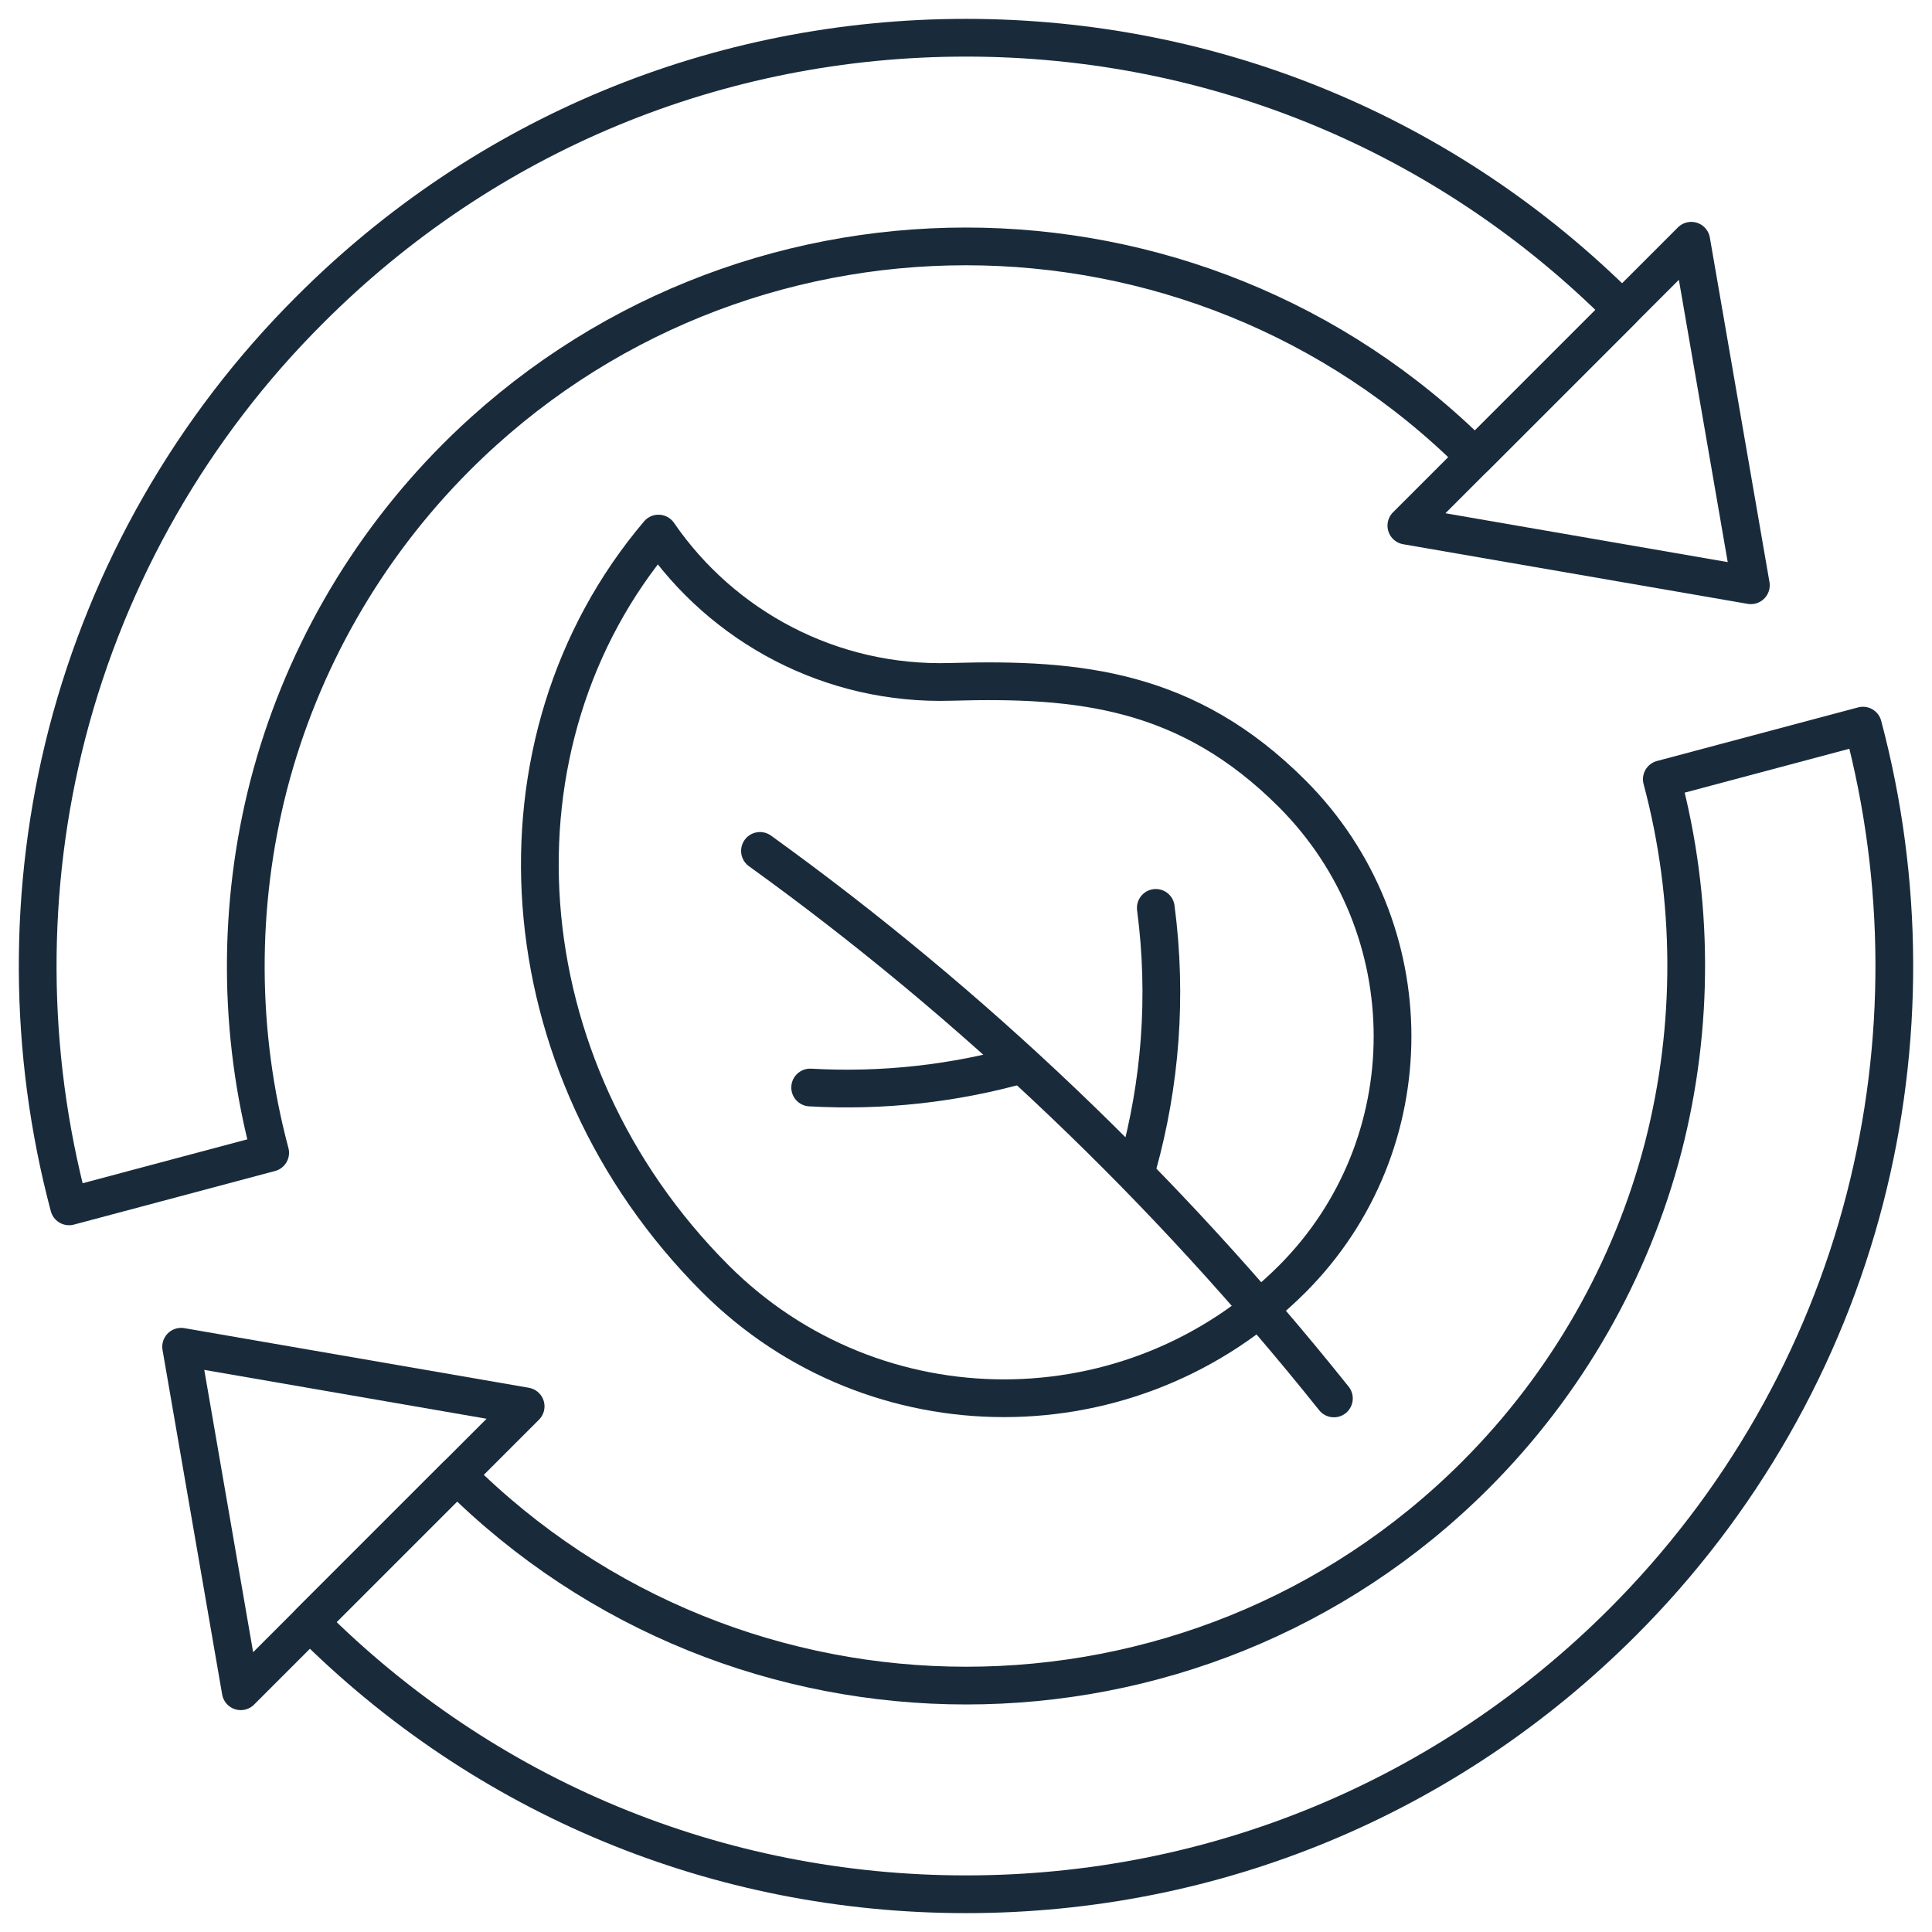
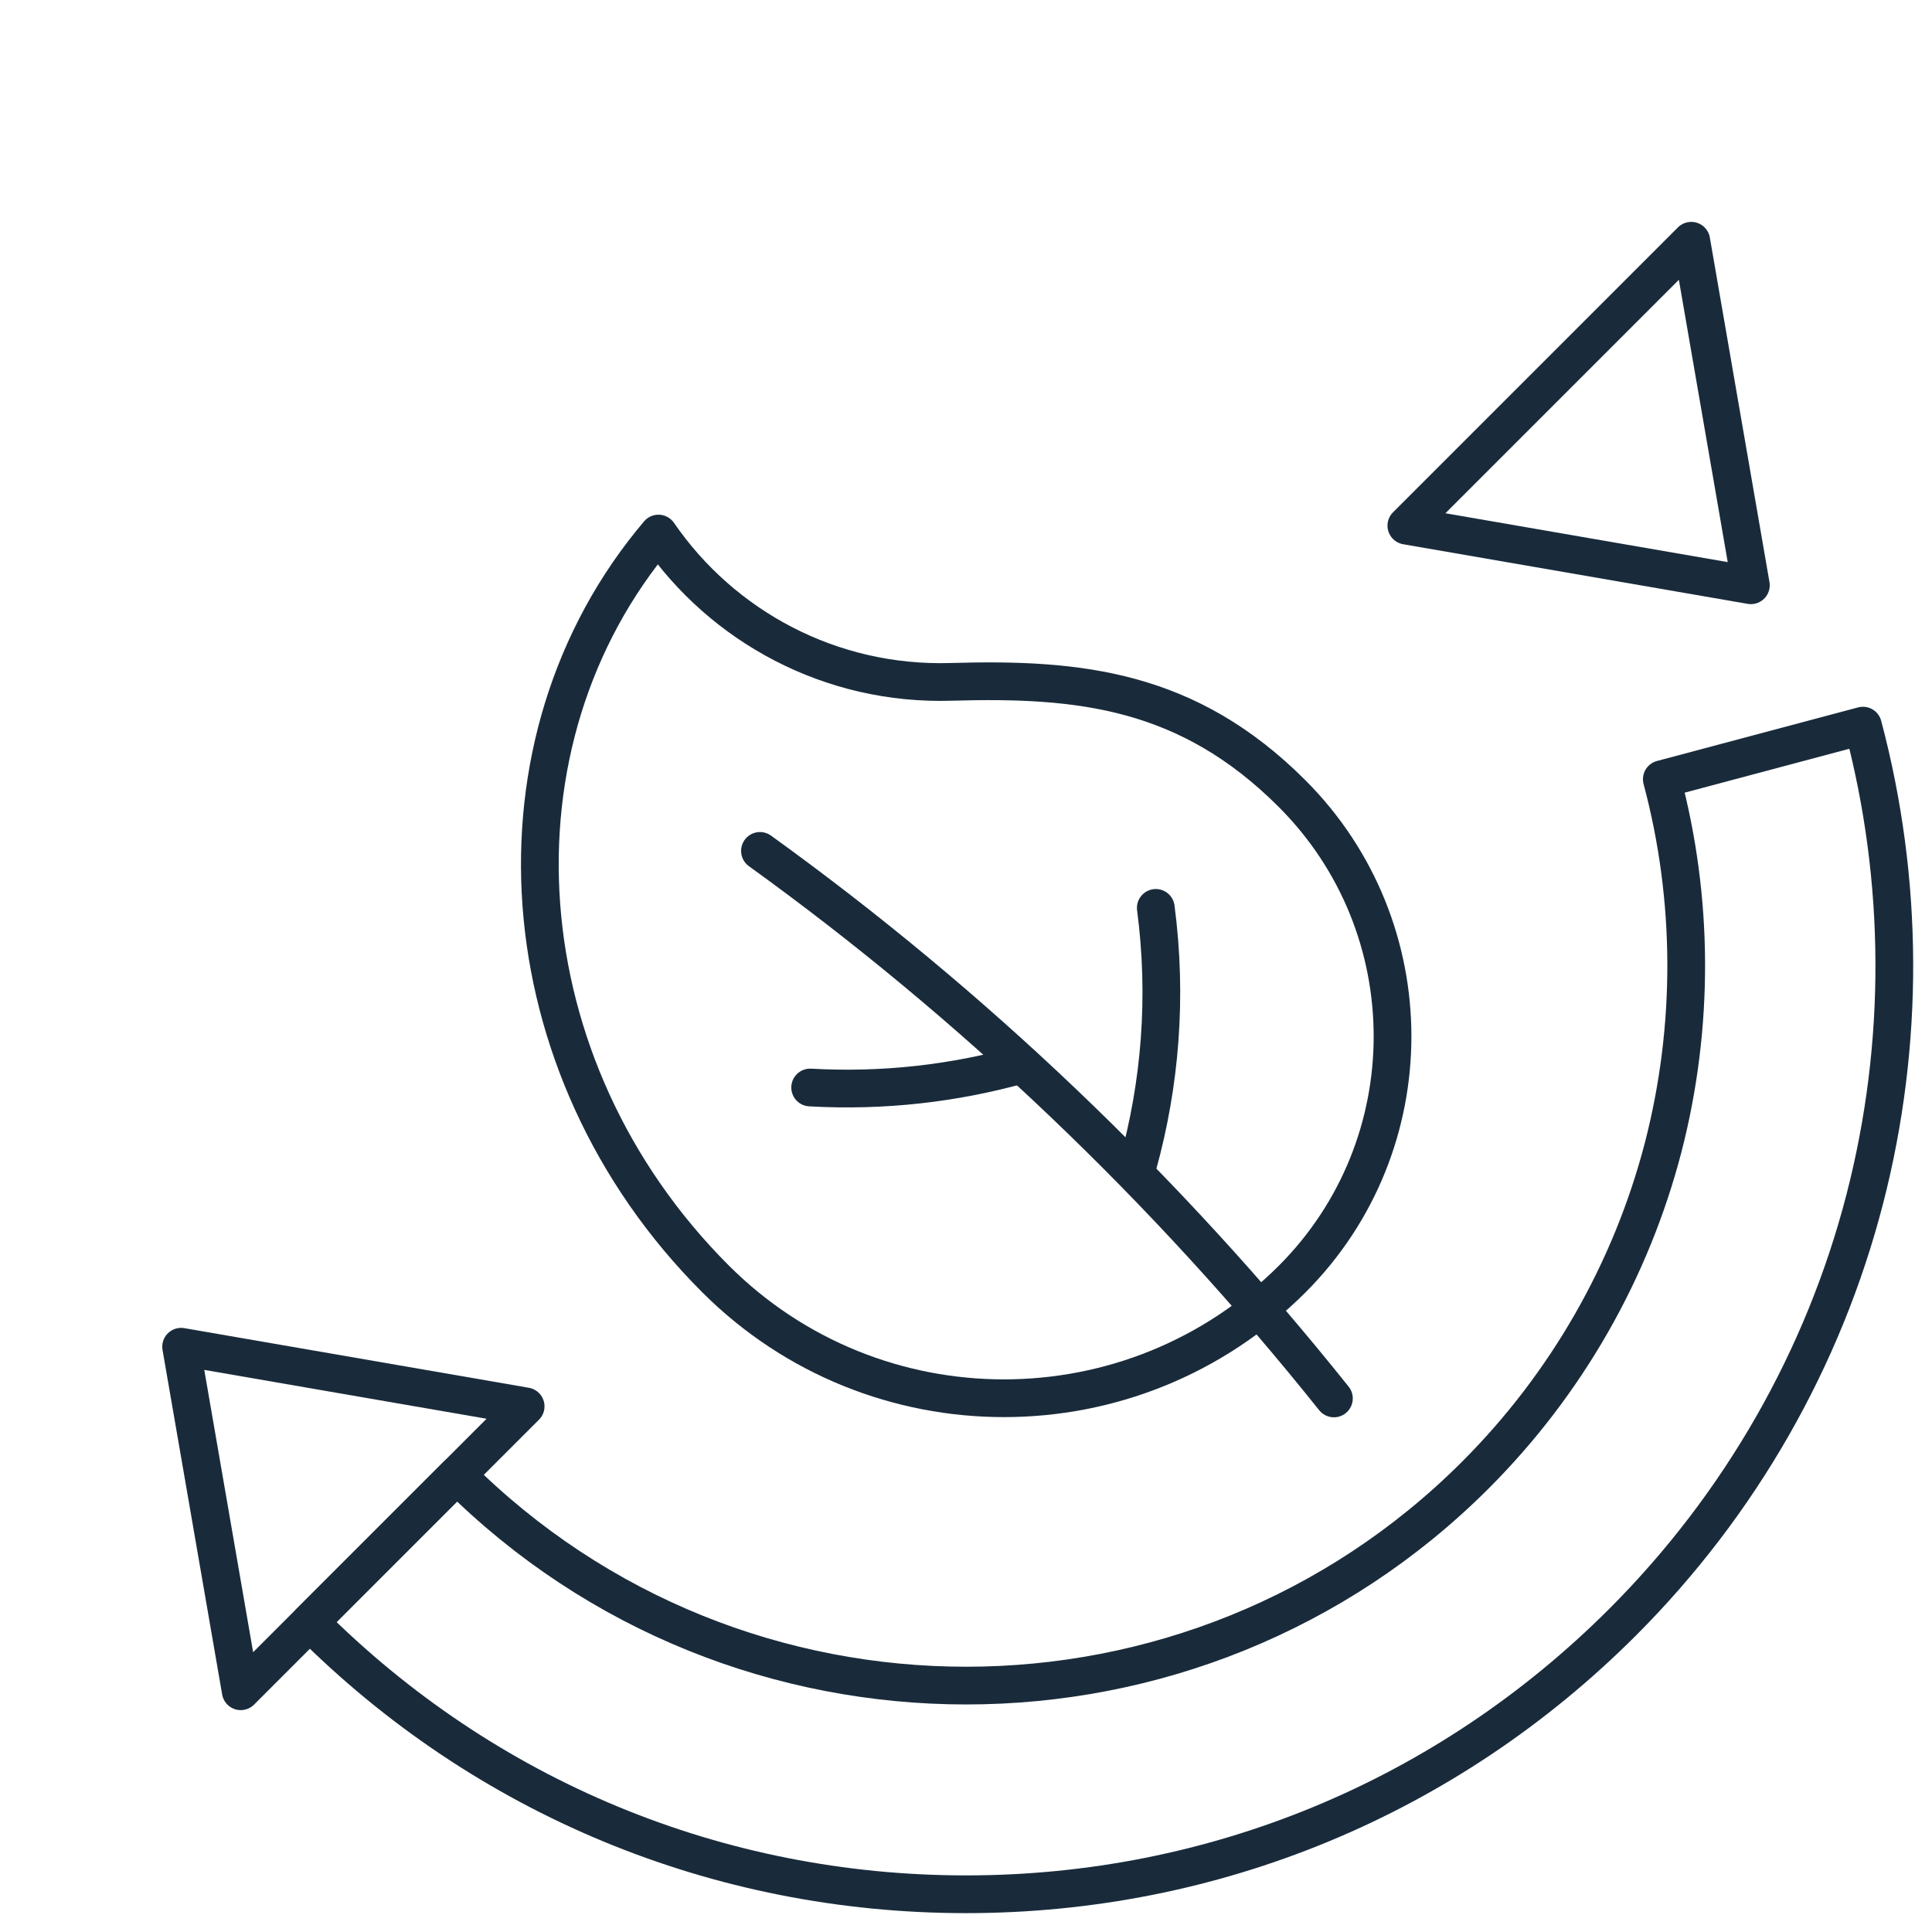
<svg xmlns="http://www.w3.org/2000/svg" height="512" width="512" xml:space="preserve" style="enable-background:new 0 0 512 512;" viewBox="0 0 512 512" y="0px" x="0px" id="Capa_1" version="1.1">
  <style type="text/css">
	.st0{fill:none;stroke:#192B3B;stroke-width:10;stroke-linecap:round;stroke-linejoin:round;stroke-miterlimit:10.004;}
</style>
  <g>
    <g>
-       <path d="M18.3,319.7c-10.9-41-11.1-84.3-0.5-125.4c11-42.4,33.2-81.2,64.3-112.2C128.5,35.6,190.3,10,256,10    s127.5,25.6,173.9,72.1l-39,39c-74.4-74.4-195.5-74.4-269.9,0c-24.1,24.1-41.3,54.2-49.8,87c-8.2,31.9-8.1,65.6,0.4,97.4    L18.3,319.7z" class="st0" />
-     </g>
+       </g>
    <g>
      <path d="M493.7,192.3c10.9,41,11.1,84.3,0.5,125.4c-10.9,42.3-33.1,81.1-64.2,112.2C383.5,476.4,321.7,502,256,502    s-127.5-25.6-173.9-72.1l39-39c74.4,74.4,195.5,74.4,269.9,0c24.1-24.1,41.3-54.2,49.8-87c8.2-31.9,8.1-65.6-0.4-97.4L493.7,192.3    z" class="st0" />
    </g>
    <polygon points="48,356.9 63.8,448.2 139.3,372.7" class="st0" />
    <polygon points="464,155.1 448.2,63.8 372.7,139.3" class="st0" />
    <path d="M342.4,210.3c-27.6-27.6-56.3-30.6-90.3-29.6l0,0c-32,1-60.7-14.7-77.6-39.3c-46.8,55.2-41,141.4,15.1,197.5   c42.2,42.2,110.7,42.2,152.9,0C377.9,303.4,377.9,245.8,342.4,210.3z" class="st0" />
    <g>
      <path d="M353.5,370.6c-44.6-55.8-95.9-104.6-152.1-145.1" class="st0" />
      <path d="M306.3,240.6c3.1,23.6,1.2,46.7-4.8,68.3" class="st0" />
      <path d="M214.7,288.2c19.4,1.1,38.3-1.1,56.1-6.1" class="st0" />
    </g>
  </g>
</svg>